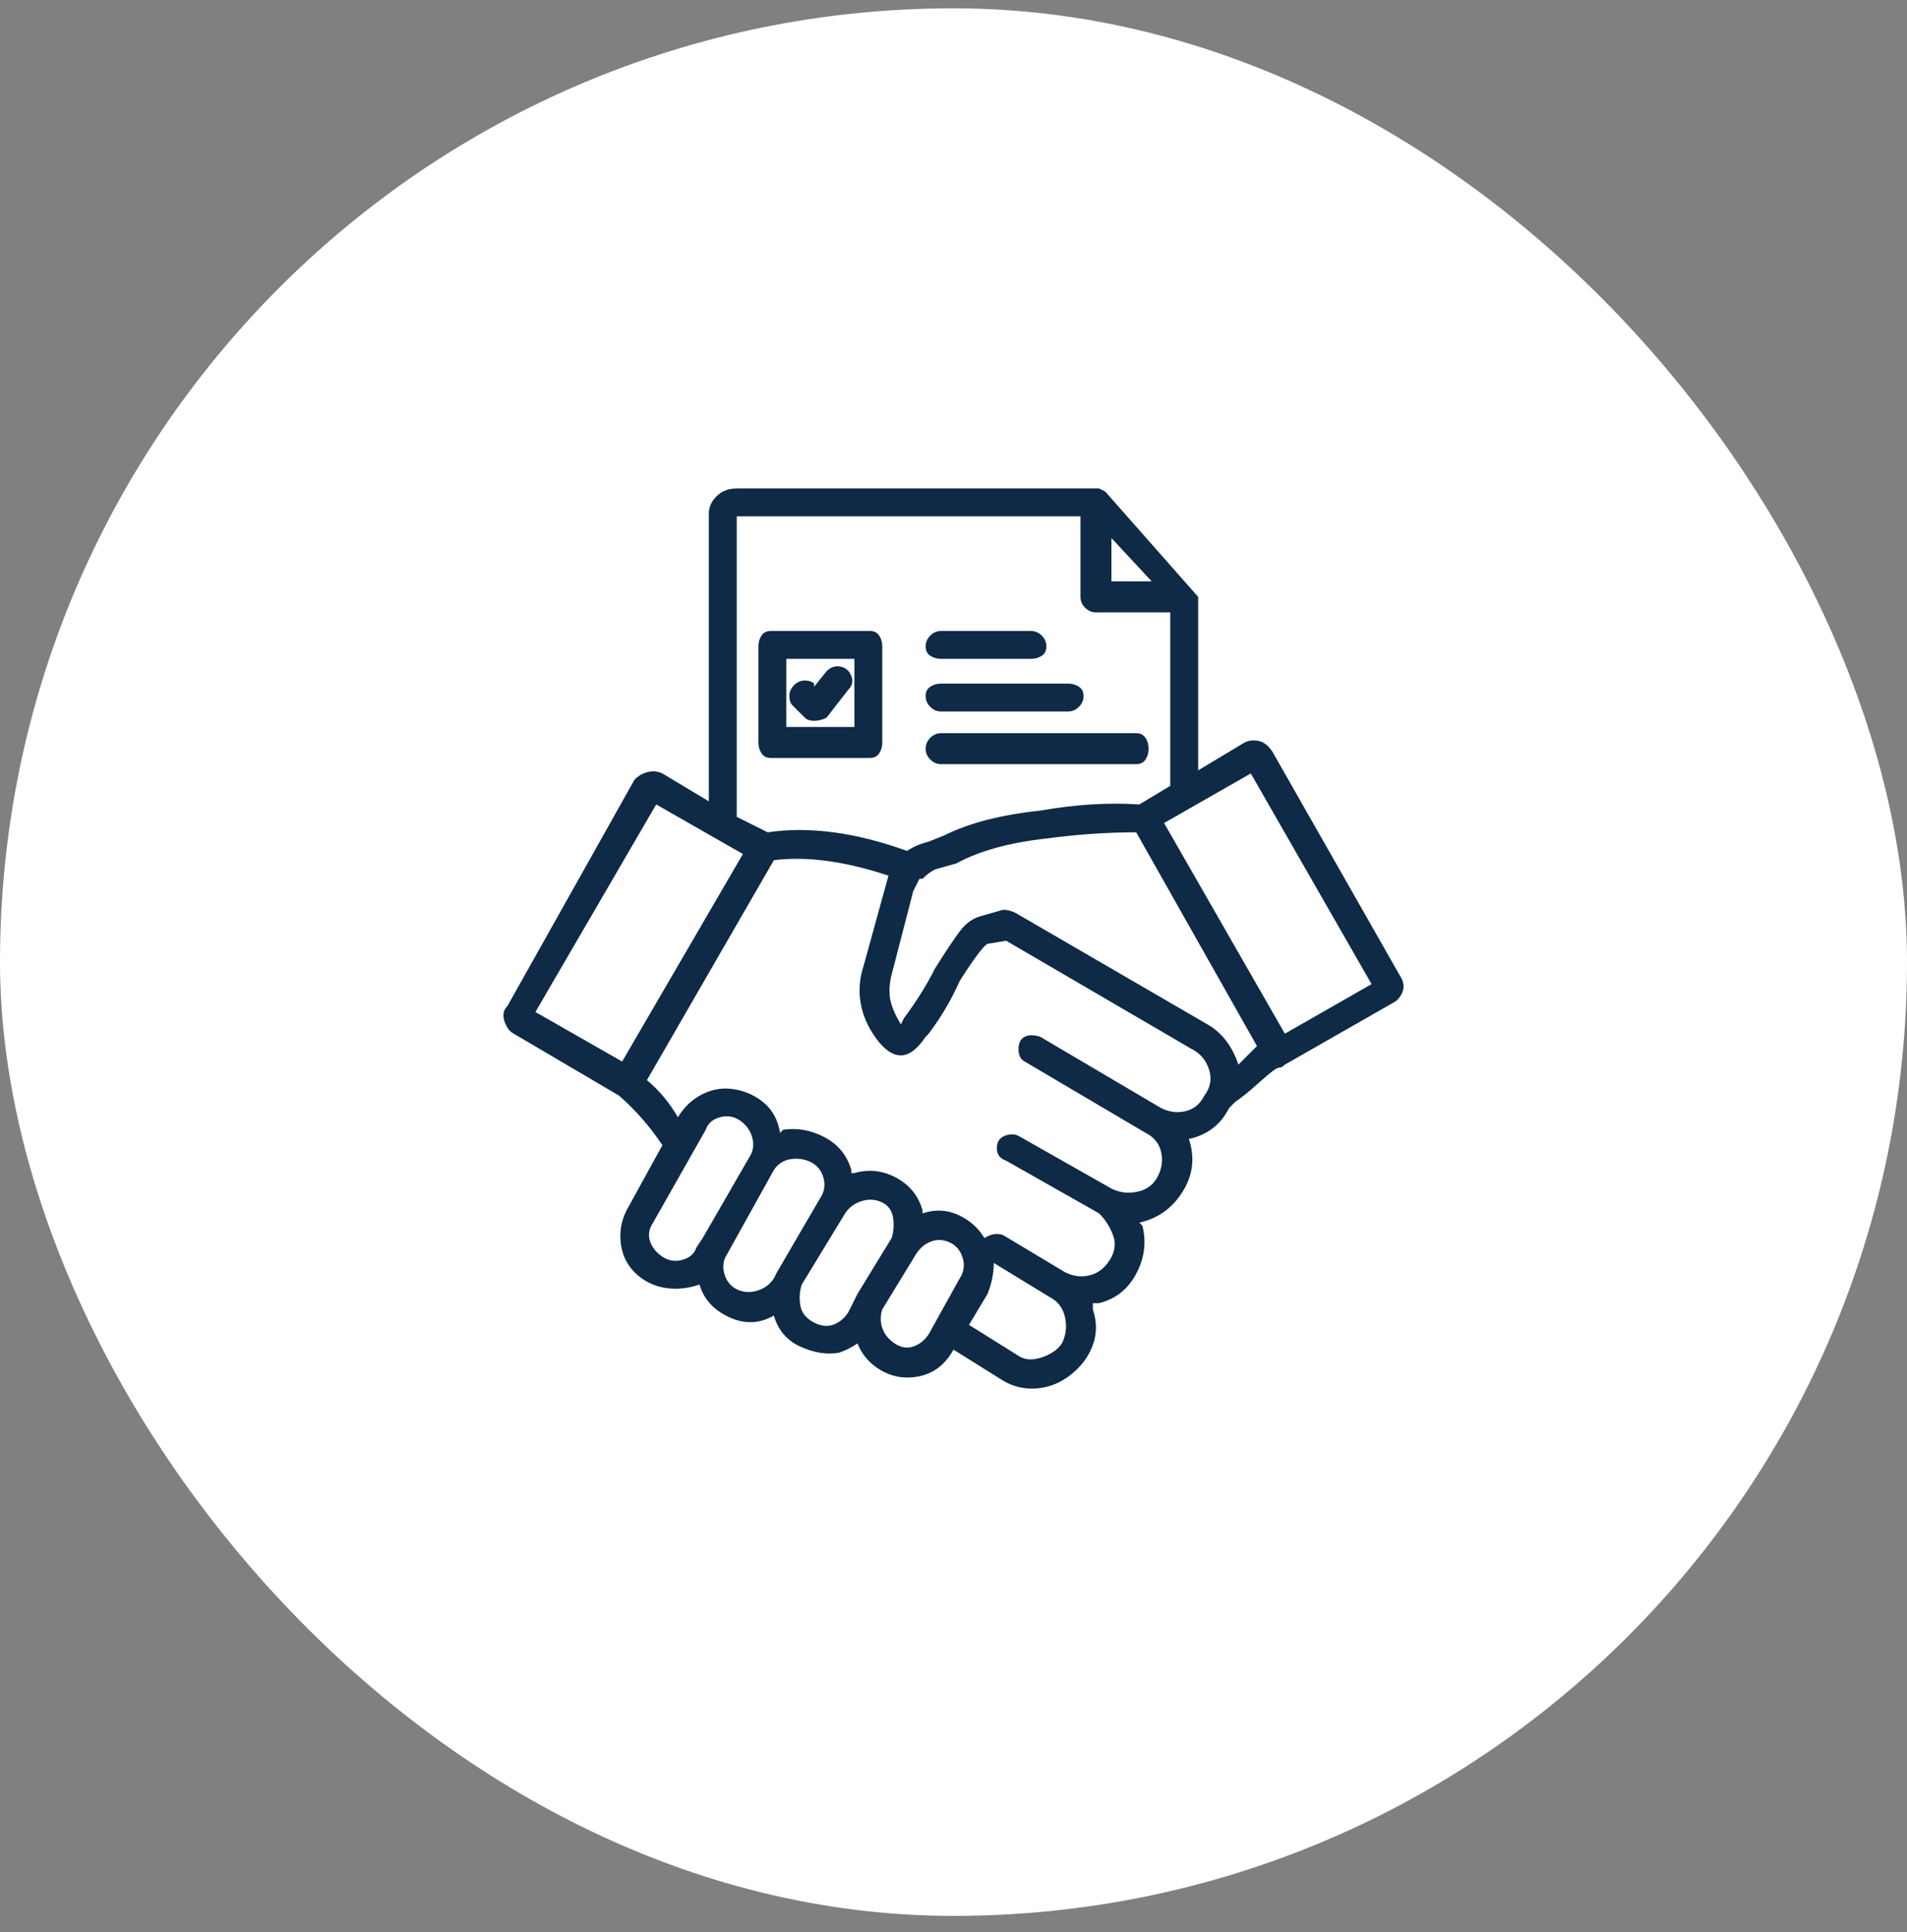
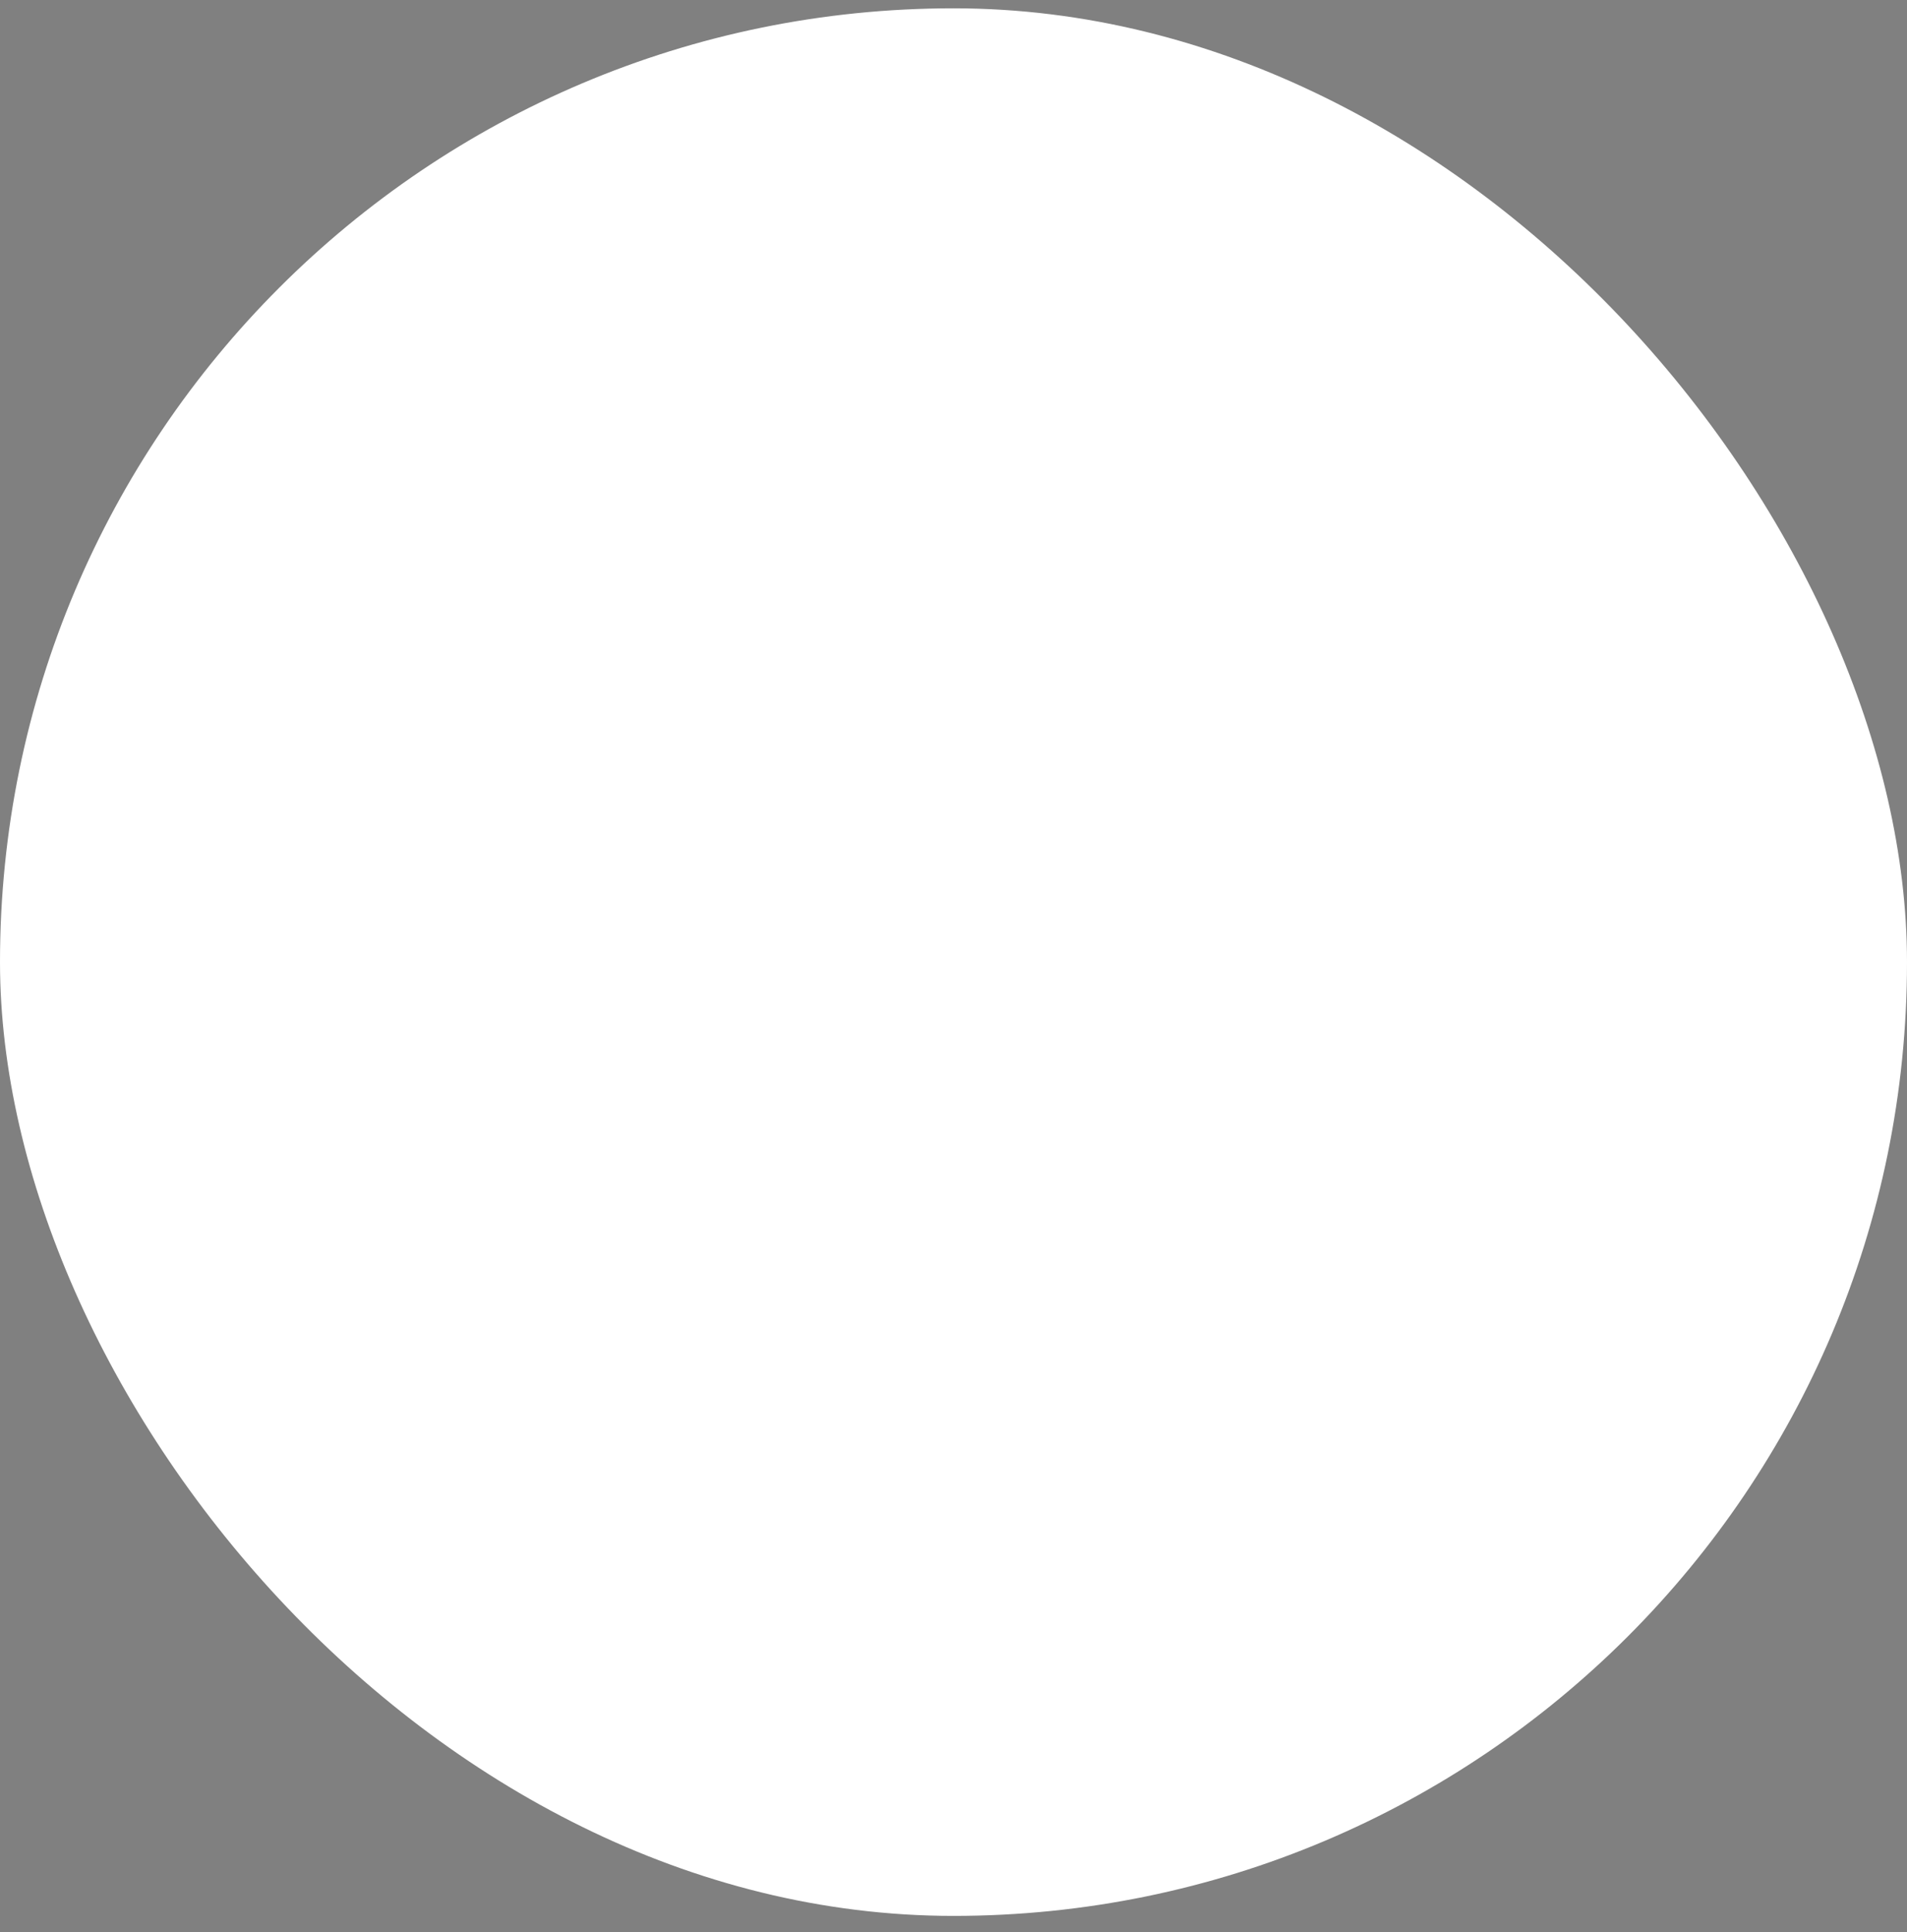
<svg xmlns="http://www.w3.org/2000/svg" width="78" height="79" viewBox="0 0 78 79" fill="none">
  <rect x="0" y="0" width="78" height="79" fill="#808080" stroke="none" />
  <rect y="0.34" width="78" height="78" rx="39" fill="white" />
  <g clip-path="url(#clip0_20_1742)">
-     <path d="M57.24 39.86L52.047 30.74C51.878 30.486 51.688 30.339 51.477 30.296C51.266 30.254 51.075 30.275 50.907 30.36L49.007 31.5V24.406L45.207 20.1L44.953 19.973H30.133C29.796 19.973 29.521 20.079 29.31 20.29C29.099 20.501 28.993 20.733 28.993 20.986V32.766L27.093 31.626C26.924 31.542 26.734 31.521 26.523 31.563C26.312 31.605 26.122 31.711 25.953 31.88L20.76 41.126C20.591 41.295 20.549 41.506 20.633 41.76C20.718 42.013 20.844 42.182 21.013 42.266L25.32 44.8C25.995 45.391 26.587 46.066 27.093 46.826L25.7 49.36C25.447 49.782 25.341 50.246 25.383 50.753C25.425 51.26 25.616 51.682 25.953 52.02C26.291 52.358 26.692 52.569 27.157 52.653C27.621 52.737 28.107 52.695 28.613 52.526C28.782 53.117 29.183 53.561 29.817 53.856C30.45 54.152 31.062 54.131 31.653 53.793C31.822 54.384 32.181 54.806 32.73 55.06C33.279 55.313 33.807 55.398 34.313 55.313C34.567 55.229 34.82 55.102 35.073 54.933C35.242 55.355 35.517 55.693 35.897 55.946C36.277 56.2 36.678 56.326 37.1 56.326C37.944 56.326 38.578 55.946 39 55.186L41.027 56.453C41.449 56.706 41.913 56.812 42.42 56.77C42.927 56.727 43.391 56.538 43.813 56.2C44.236 55.862 44.531 55.461 44.7 54.996C44.869 54.532 44.869 54.046 44.7 53.54V53.286H44.953C45.629 53.117 46.136 52.716 46.473 52.083C46.811 51.45 46.895 50.795 46.727 50.12L46.6 49.993C47.36 49.824 47.951 49.402 48.373 48.726C48.795 48.051 48.88 47.333 48.627 46.573C49.387 46.404 49.935 45.982 50.273 45.306L50.527 45.053C50.78 44.884 51.118 44.61 51.54 44.23C51.962 43.85 52.215 43.66 52.3 43.66C52.384 43.66 52.469 43.617 52.553 43.533L56.987 41C57.156 40.915 57.282 40.767 57.367 40.556C57.451 40.345 57.409 40.113 57.24 39.86ZM45.46 22L47.107 23.773H45.46V22ZM30.133 21.113H44.193V24.406C44.193 24.575 44.257 24.723 44.383 24.85C44.51 24.976 44.658 25.04 44.827 25.04H47.867V32.133L46.6 32.893C45.333 32.809 43.982 32.893 42.547 33.146C40.942 33.315 39.633 33.653 38.62 34.16L37.987 34.413C37.649 34.498 37.353 34.624 37.1 34.793C34.989 34.033 33.089 33.78 31.4 34.033L30.133 33.4V21.113ZM25.447 43.406L21.9 41.38L26.84 32.893L30.387 34.92L25.447 43.406ZM28.74 50.626L28.487 51.006C28.402 51.26 28.212 51.429 27.917 51.513C27.621 51.597 27.347 51.555 27.093 51.386C26.84 51.218 26.671 51.006 26.587 50.753C26.502 50.5 26.544 50.246 26.713 49.993L28.867 46.193C28.951 45.94 29.141 45.771 29.437 45.686C29.732 45.602 30.007 45.644 30.26 45.813C30.513 45.982 30.682 46.214 30.767 46.51C30.851 46.805 30.809 47.08 30.64 47.333L28.74 50.626ZM31.78 52.02L31.653 52.273C31.484 52.526 31.252 52.695 30.957 52.78C30.661 52.864 30.387 52.843 30.133 52.716C29.88 52.59 29.711 52.379 29.627 52.083C29.542 51.788 29.584 51.513 29.753 51.26L31.653 47.84C31.822 47.586 32.054 47.439 32.35 47.396C32.645 47.354 32.92 47.396 33.173 47.523C33.427 47.65 33.596 47.861 33.68 48.156C33.764 48.452 33.722 48.726 33.553 48.98L31.78 52.02ZM34.693 53.666C34.524 53.92 34.313 54.089 34.06 54.173C33.807 54.258 33.532 54.215 33.237 54.046C32.941 53.877 32.772 53.645 32.73 53.35C32.688 53.054 32.709 52.78 32.793 52.526L34.567 49.613C34.736 49.36 34.968 49.191 35.263 49.106C35.559 49.022 35.833 49.043 36.087 49.17C36.34 49.296 36.488 49.508 36.53 49.803C36.572 50.099 36.551 50.373 36.467 50.626L35.073 52.906L34.693 53.666ZM36.593 54.933C36.34 54.764 36.171 54.553 36.087 54.3C36.002 54.046 36.002 53.793 36.087 53.54L37.48 51.26C37.649 51.006 37.86 50.837 38.113 50.753C38.367 50.669 38.62 50.69 38.873 50.816C39.127 50.943 39.295 51.154 39.38 51.45C39.464 51.745 39.422 52.02 39.253 52.273L37.987 54.553C37.818 54.806 37.607 54.975 37.353 55.06C37.1 55.144 36.847 55.102 36.593 54.933ZM43.433 54.933C43.264 55.186 42.99 55.376 42.61 55.503C42.23 55.63 41.913 55.609 41.66 55.44L39.633 54.173L40.393 52.906C40.562 52.484 40.647 52.062 40.647 51.64L42.927 53.033C43.264 53.202 43.475 53.476 43.56 53.856C43.644 54.236 43.602 54.595 43.433 54.933ZM49.26 44.8C49.091 45.138 48.838 45.349 48.5 45.433C48.162 45.517 47.824 45.475 47.487 45.306L42.547 42.393C42.293 42.309 42.082 42.309 41.913 42.393C41.744 42.477 41.66 42.646 41.66 42.9C41.66 43.153 41.744 43.322 41.913 43.406L46.853 46.32C47.191 46.489 47.402 46.742 47.487 47.08C47.571 47.417 47.529 47.755 47.36 48.093C47.191 48.431 46.917 48.642 46.537 48.726C46.157 48.811 45.798 48.769 45.46 48.6L41.66 46.446C41.491 46.362 41.301 46.362 41.09 46.446C40.879 46.531 40.773 46.7 40.773 46.953C40.773 47.206 40.9 47.375 41.153 47.46L44.953 49.613C45.207 49.866 45.397 50.162 45.523 50.5C45.65 50.837 45.608 51.175 45.397 51.513C45.185 51.851 44.911 52.062 44.573 52.146C44.236 52.231 43.898 52.189 43.56 52.02L41.027 50.5C40.773 50.415 40.52 50.458 40.267 50.626C40.013 50.204 39.654 49.888 39.19 49.676C38.725 49.465 38.24 49.444 37.733 49.613V49.486C37.564 48.895 37.206 48.452 36.657 48.156C36.108 47.861 35.538 47.797 34.947 47.966H34.82V47.84C34.651 47.249 34.292 46.805 33.743 46.51C33.194 46.214 32.624 46.109 32.033 46.193L31.907 46.32C31.822 45.813 31.611 45.412 31.273 45.116C30.936 44.821 30.534 44.631 30.07 44.546C29.605 44.462 29.162 44.525 28.74 44.736C28.318 44.947 27.98 45.264 27.727 45.686C27.389 45.095 26.967 44.589 26.46 44.166L31.653 35.173C33.004 35.004 34.567 35.215 36.34 35.806L35.327 39.48C35.158 39.986 35.115 40.493 35.2 41C35.284 41.506 35.495 41.992 35.833 42.456C36.171 42.921 36.509 43.153 36.847 43.153C37.184 43.153 37.522 42.9 37.86 42.393L37.987 42.266C38.493 41.591 38.916 40.873 39.253 40.113C39.844 39.184 40.224 38.678 40.393 38.593L41.153 38.466L48.753 42.9C49.091 43.069 49.323 43.343 49.45 43.723C49.577 44.103 49.513 44.462 49.26 44.8ZM50.653 43.533C50.4 42.773 49.978 42.224 49.387 41.886L41.533 37.326C41.364 37.242 41.196 37.2 41.027 37.2L40.14 37.453C39.802 37.538 39.507 37.749 39.253 38.086C39 38.424 38.662 38.931 38.24 39.606C37.902 40.282 37.48 40.958 36.973 41.633L36.847 41.886C36.593 41.464 36.446 41.105 36.403 40.81C36.361 40.514 36.382 40.197 36.467 39.86L37.353 36.44C37.438 36.271 37.522 36.102 37.607 35.933H37.733C37.902 35.764 38.071 35.638 38.24 35.553L39.127 35.3C40.056 34.793 41.28 34.455 42.8 34.286C44.067 34.117 45.291 34.033 46.473 34.033L51.413 42.773L50.653 43.533ZM52.553 42.266L47.613 33.653L51.16 31.626L56.1 40.24L52.553 42.266ZM35.58 30.993C35.749 30.993 35.876 30.93 35.96 30.803C36.044 30.676 36.087 30.529 36.087 30.36V26.433C36.087 26.264 36.044 26.116 35.96 25.99C35.876 25.863 35.749 25.8 35.58 25.8H31.527C31.358 25.8 31.231 25.863 31.147 25.99C31.062 26.116 31.02 26.264 31.02 26.433V30.36C31.02 30.529 31.062 30.676 31.147 30.803C31.231 30.93 31.358 30.993 31.527 30.993H35.58ZM32.16 26.94H34.947V29.726H32.16V26.94ZM34.693 28.206L33.807 29.346C33.638 29.431 33.469 29.473 33.3 29.473C33.131 29.473 33.004 29.431 32.92 29.346L32.413 28.84C32.329 28.755 32.287 28.629 32.287 28.46C32.287 28.291 32.35 28.143 32.477 28.016C32.603 27.89 32.751 27.826 32.92 27.826C33.089 27.826 33.215 27.869 33.3 27.953V28.08L33.807 27.446C33.975 27.277 34.166 27.214 34.377 27.256C34.588 27.299 34.736 27.425 34.82 27.636C34.904 27.848 34.862 28.038 34.693 28.206ZM37.86 30.613C37.86 30.444 37.923 30.296 38.05 30.17C38.177 30.043 38.324 29.98 38.493 29.98H46.473C46.642 29.98 46.769 30.043 46.853 30.17C46.938 30.296 46.98 30.444 46.98 30.613C46.98 30.782 46.938 30.93 46.853 31.056C46.769 31.183 46.642 31.246 46.473 31.246H38.493C38.324 31.246 38.177 31.183 38.05 31.056C37.923 30.93 37.86 30.782 37.86 30.613ZM37.86 26.433C37.86 26.264 37.923 26.116 38.05 25.99C38.177 25.863 38.324 25.8 38.493 25.8H42.167C42.336 25.8 42.483 25.863 42.61 25.99C42.737 26.116 42.8 26.264 42.8 26.433C42.8 26.602 42.737 26.729 42.61 26.813C42.483 26.898 42.336 26.94 42.167 26.94H38.493C38.324 26.94 38.177 26.898 38.05 26.813C37.923 26.729 37.86 26.602 37.86 26.433ZM37.86 28.46C37.86 28.291 37.923 28.164 38.05 28.08C38.177 27.995 38.324 27.953 38.493 27.953H43.687C43.855 27.953 44.003 27.995 44.13 28.08C44.257 28.164 44.32 28.291 44.32 28.46C44.32 28.629 44.257 28.776 44.13 28.903C44.003 29.03 43.855 29.093 43.687 29.093H38.493C38.324 29.093 38.177 29.03 38.05 28.903C37.923 28.776 37.86 28.629 37.86 28.46Z" fill="#0E2A46" />
+     <path d="M57.24 39.86L52.047 30.74C51.878 30.486 51.688 30.339 51.477 30.296C51.266 30.254 51.075 30.275 50.907 30.36L49.007 31.5V24.406L45.207 20.1L44.953 19.973H30.133C29.796 19.973 29.521 20.079 29.31 20.29C29.099 20.501 28.993 20.733 28.993 20.986V32.766L27.093 31.626C26.924 31.542 26.734 31.521 26.523 31.563C26.312 31.605 26.122 31.711 25.953 31.88L20.76 41.126C20.591 41.295 20.549 41.506 20.633 41.76C20.718 42.013 20.844 42.182 21.013 42.266L25.32 44.8C25.995 45.391 26.587 46.066 27.093 46.826L25.7 49.36C25.447 49.782 25.341 50.246 25.383 50.753C25.425 51.26 25.616 51.682 25.953 52.02C26.291 52.358 26.692 52.569 27.157 52.653C27.621 52.737 28.107 52.695 28.613 52.526C28.782 53.117 29.183 53.561 29.817 53.856C30.45 54.152 31.062 54.131 31.653 53.793C31.822 54.384 32.181 54.806 32.73 55.06C33.279 55.313 33.807 55.398 34.313 55.313C34.567 55.229 34.82 55.102 35.073 54.933C35.242 55.355 35.517 55.693 35.897 55.946C36.277 56.2 36.678 56.326 37.1 56.326C37.944 56.326 38.578 55.946 39 55.186L41.027 56.453C41.449 56.706 41.913 56.812 42.42 56.77C42.927 56.727 43.391 56.538 43.813 56.2C44.236 55.862 44.531 55.461 44.7 54.996C44.869 54.532 44.869 54.046 44.7 53.54V53.286H44.953C45.629 53.117 46.136 52.716 46.473 52.083C46.811 51.45 46.895 50.795 46.727 50.12L46.6 49.993C47.36 49.824 47.951 49.402 48.373 48.726C48.795 48.051 48.88 47.333 48.627 46.573C49.387 46.404 49.935 45.982 50.273 45.306L50.527 45.053C50.78 44.884 51.118 44.61 51.54 44.23C51.962 43.85 52.215 43.66 52.3 43.66C52.384 43.66 52.469 43.617 52.553 43.533L56.987 41C57.156 40.915 57.282 40.767 57.367 40.556C57.451 40.345 57.409 40.113 57.24 39.86ZM45.46 22L47.107 23.773H45.46V22ZM30.133 21.113H44.193V24.406C44.193 24.575 44.257 24.723 44.383 24.85C44.51 24.976 44.658 25.04 44.827 25.04H47.867V32.133L46.6 32.893C45.333 32.809 43.982 32.893 42.547 33.146C40.942 33.315 39.633 33.653 38.62 34.16L37.987 34.413C37.649 34.498 37.353 34.624 37.1 34.793C34.989 34.033 33.089 33.78 31.4 34.033L30.133 33.4V21.113ZM25.447 43.406L21.9 41.38L26.84 32.893L30.387 34.92L25.447 43.406ZM28.74 50.626L28.487 51.006C28.402 51.26 28.212 51.429 27.917 51.513C27.621 51.597 27.347 51.555 27.093 51.386C26.84 51.218 26.671 51.006 26.587 50.753C26.502 50.5 26.544 50.246 26.713 49.993L28.867 46.193C28.951 45.94 29.141 45.771 29.437 45.686C29.732 45.602 30.007 45.644 30.26 45.813C30.513 45.982 30.682 46.214 30.767 46.51C30.851 46.805 30.809 47.08 30.64 47.333L28.74 50.626ZM31.78 52.02L31.653 52.273C31.484 52.526 31.252 52.695 30.957 52.78C30.661 52.864 30.387 52.843 30.133 52.716C29.88 52.59 29.711 52.379 29.627 52.083C29.542 51.788 29.584 51.513 29.753 51.26L31.653 47.84C31.822 47.586 32.054 47.439 32.35 47.396C32.645 47.354 32.92 47.396 33.173 47.523C33.427 47.65 33.596 47.861 33.68 48.156C33.764 48.452 33.722 48.726 33.553 48.98L31.78 52.02ZM34.693 53.666C34.524 53.92 34.313 54.089 34.06 54.173C33.807 54.258 33.532 54.215 33.237 54.046C32.941 53.877 32.772 53.645 32.73 53.35C32.688 53.054 32.709 52.78 32.793 52.526L34.567 49.613C34.736 49.36 34.968 49.191 35.263 49.106C35.559 49.022 35.833 49.043 36.087 49.17C36.34 49.296 36.488 49.508 36.53 49.803C36.572 50.099 36.551 50.373 36.467 50.626L35.073 52.906L34.693 53.666ZM36.593 54.933C36.34 54.764 36.171 54.553 36.087 54.3C36.002 54.046 36.002 53.793 36.087 53.54L37.48 51.26C37.649 51.006 37.86 50.837 38.113 50.753C38.367 50.669 38.62 50.69 38.873 50.816C39.127 50.943 39.295 51.154 39.38 51.45C39.464 51.745 39.422 52.02 39.253 52.273L37.987 54.553C37.818 54.806 37.607 54.975 37.353 55.06C37.1 55.144 36.847 55.102 36.593 54.933ZM43.433 54.933C43.264 55.186 42.99 55.376 42.61 55.503C42.23 55.63 41.913 55.609 41.66 55.44L39.633 54.173L40.393 52.906C40.562 52.484 40.647 52.062 40.647 51.64L42.927 53.033C43.264 53.202 43.475 53.476 43.56 53.856C43.644 54.236 43.602 54.595 43.433 54.933ZM49.26 44.8C49.091 45.138 48.838 45.349 48.5 45.433C48.162 45.517 47.824 45.475 47.487 45.306L42.547 42.393C42.293 42.309 42.082 42.309 41.913 42.393C41.744 42.477 41.66 42.646 41.66 42.9C41.66 43.153 41.744 43.322 41.913 43.406L46.853 46.32C47.191 46.489 47.402 46.742 47.487 47.08C47.571 47.417 47.529 47.755 47.36 48.093C47.191 48.431 46.917 48.642 46.537 48.726C46.157 48.811 45.798 48.769 45.46 48.6L41.66 46.446C41.491 46.362 41.301 46.362 41.09 46.446C40.879 46.531 40.773 46.7 40.773 46.953C40.773 47.206 40.9 47.375 41.153 47.46L44.953 49.613C45.207 49.866 45.397 50.162 45.523 50.5C45.65 50.837 45.608 51.175 45.397 51.513C45.185 51.851 44.911 52.062 44.573 52.146C44.236 52.231 43.898 52.189 43.56 52.02L41.027 50.5C40.773 50.415 40.52 50.458 40.267 50.626C40.013 50.204 39.654 49.888 39.19 49.676C38.725 49.465 38.24 49.444 37.733 49.613V49.486C37.564 48.895 37.206 48.452 36.657 48.156C36.108 47.861 35.538 47.797 34.947 47.966H34.82V47.84C34.651 47.249 34.292 46.805 33.743 46.51C33.194 46.214 32.624 46.109 32.033 46.193L31.907 46.32C31.822 45.813 31.611 45.412 31.273 45.116C30.936 44.821 30.534 44.631 30.07 44.546C29.605 44.462 29.162 44.525 28.74 44.736C28.318 44.947 27.98 45.264 27.727 45.686C27.389 45.095 26.967 44.589 26.46 44.166L31.653 35.173C33.004 35.004 34.567 35.215 36.34 35.806L35.327 39.48C35.158 39.986 35.115 40.493 35.2 41C35.284 41.506 35.495 41.992 35.833 42.456C36.171 42.921 36.509 43.153 36.847 43.153C37.184 43.153 37.522 42.9 37.86 42.393L37.987 42.266C38.493 41.591 38.916 40.873 39.253 40.113L41.153 38.466L48.753 42.9C49.091 43.069 49.323 43.343 49.45 43.723C49.577 44.103 49.513 44.462 49.26 44.8ZM50.653 43.533C50.4 42.773 49.978 42.224 49.387 41.886L41.533 37.326C41.364 37.242 41.196 37.2 41.027 37.2L40.14 37.453C39.802 37.538 39.507 37.749 39.253 38.086C39 38.424 38.662 38.931 38.24 39.606C37.902 40.282 37.48 40.958 36.973 41.633L36.847 41.886C36.593 41.464 36.446 41.105 36.403 40.81C36.361 40.514 36.382 40.197 36.467 39.86L37.353 36.44C37.438 36.271 37.522 36.102 37.607 35.933H37.733C37.902 35.764 38.071 35.638 38.24 35.553L39.127 35.3C40.056 34.793 41.28 34.455 42.8 34.286C44.067 34.117 45.291 34.033 46.473 34.033L51.413 42.773L50.653 43.533ZM52.553 42.266L47.613 33.653L51.16 31.626L56.1 40.24L52.553 42.266ZM35.58 30.993C35.749 30.993 35.876 30.93 35.96 30.803C36.044 30.676 36.087 30.529 36.087 30.36V26.433C36.087 26.264 36.044 26.116 35.96 25.99C35.876 25.863 35.749 25.8 35.58 25.8H31.527C31.358 25.8 31.231 25.863 31.147 25.99C31.062 26.116 31.02 26.264 31.02 26.433V30.36C31.02 30.529 31.062 30.676 31.147 30.803C31.231 30.93 31.358 30.993 31.527 30.993H35.58ZM32.16 26.94H34.947V29.726H32.16V26.94ZM34.693 28.206L33.807 29.346C33.638 29.431 33.469 29.473 33.3 29.473C33.131 29.473 33.004 29.431 32.92 29.346L32.413 28.84C32.329 28.755 32.287 28.629 32.287 28.46C32.287 28.291 32.35 28.143 32.477 28.016C32.603 27.89 32.751 27.826 32.92 27.826C33.089 27.826 33.215 27.869 33.3 27.953V28.08L33.807 27.446C33.975 27.277 34.166 27.214 34.377 27.256C34.588 27.299 34.736 27.425 34.82 27.636C34.904 27.848 34.862 28.038 34.693 28.206ZM37.86 30.613C37.86 30.444 37.923 30.296 38.05 30.17C38.177 30.043 38.324 29.98 38.493 29.98H46.473C46.642 29.98 46.769 30.043 46.853 30.17C46.938 30.296 46.98 30.444 46.98 30.613C46.98 30.782 46.938 30.93 46.853 31.056C46.769 31.183 46.642 31.246 46.473 31.246H38.493C38.324 31.246 38.177 31.183 38.05 31.056C37.923 30.93 37.86 30.782 37.86 30.613ZM37.86 26.433C37.86 26.264 37.923 26.116 38.05 25.99C38.177 25.863 38.324 25.8 38.493 25.8H42.167C42.336 25.8 42.483 25.863 42.61 25.99C42.737 26.116 42.8 26.264 42.8 26.433C42.8 26.602 42.737 26.729 42.61 26.813C42.483 26.898 42.336 26.94 42.167 26.94H38.493C38.324 26.94 38.177 26.898 38.05 26.813C37.923 26.729 37.86 26.602 37.86 26.433ZM37.86 28.46C37.86 28.291 37.923 28.164 38.05 28.08C38.177 27.995 38.324 27.953 38.493 27.953H43.687C43.855 27.953 44.003 27.995 44.13 28.08C44.257 28.164 44.32 28.291 44.32 28.46C44.32 28.629 44.257 28.776 44.13 28.903C44.003 29.03 43.855 29.093 43.687 29.093H38.493C38.324 29.093 38.177 29.03 38.05 28.903C37.923 28.776 37.86 28.629 37.86 28.46Z" fill="#0E2A46" />
  </g>
  <defs>
    <clipPath id="clip0_20_1742">
-       <rect width="38" height="38" fill="white" transform="matrix(1 0 0 -1 20 57.34)" />
-     </clipPath>
+       </clipPath>
  </defs>
</svg>